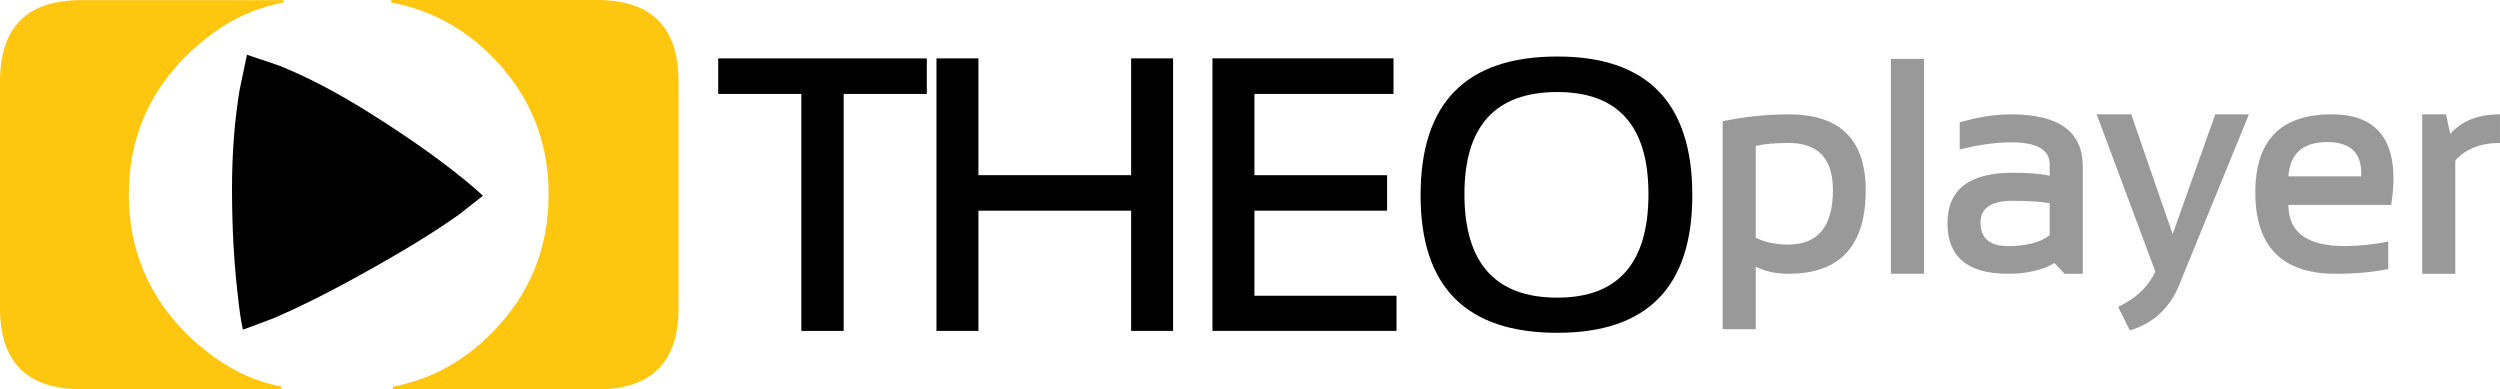
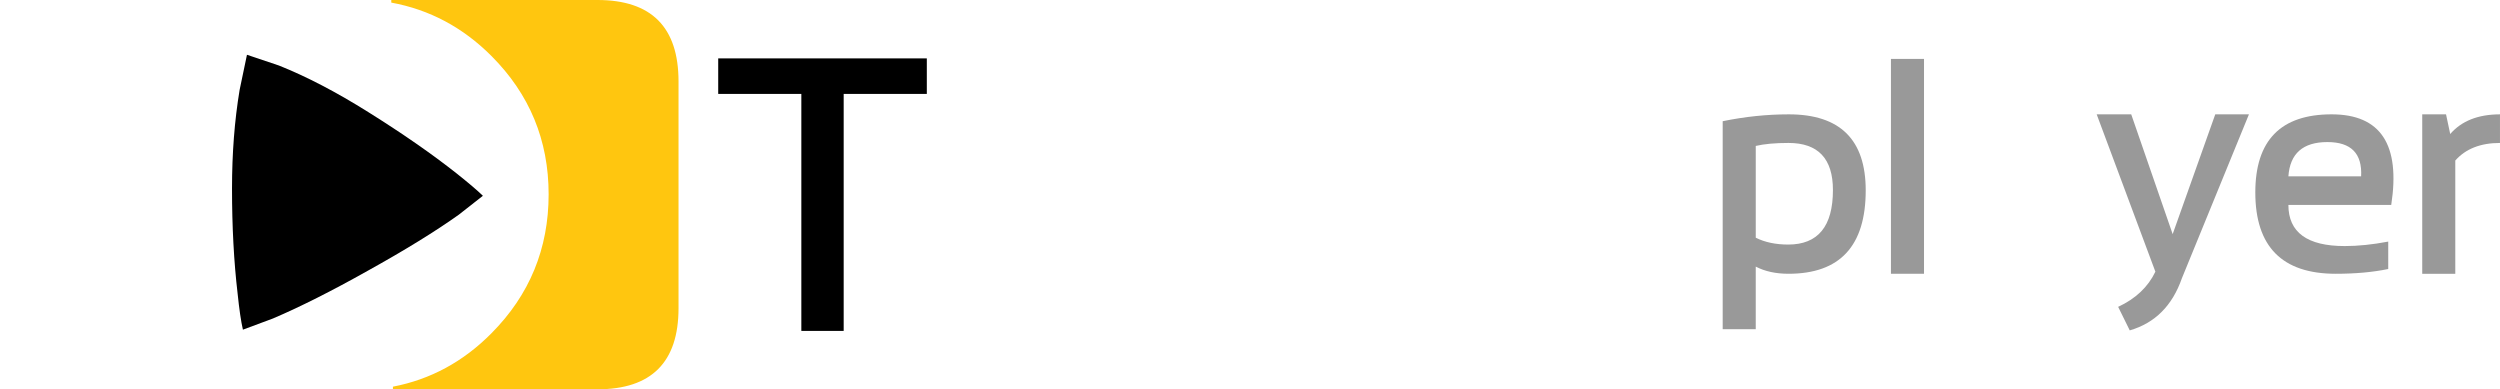
<svg xmlns="http://www.w3.org/2000/svg" width="177.767" height="27.682" viewBox="171.487 158.675 177.767 27.682" enable-background="new 171.487 158.675 177.767 27.682">
  <path d="M237.39 162.827v2.526h-5.912v16.852h-3.01v-16.852h-5.911v-2.526h14.834" />
-   <path d="M238.077 182.204v-19.378h2.983v8.305h10.858v-8.305h2.983v19.378h-2.983v-8.547h-10.858v8.547h-2.983" />
-   <path d="M270.575 162.827v2.526h-9.89v5.778h9.433v2.526h-9.433v6.048h10.104v2.499h-13.089v-19.379h12.874" />
-   <path d="M282.228 179.84c4.318 0 6.476-2.455 6.476-7.365 0-4.837-2.158-7.256-6.476-7.256-4.409 0-6.61 2.419-6.61 7.256-.001 4.91 2.203 7.365 6.61 7.365m-9.728-7.284c0-6.576 3.242-9.863 9.728-9.863 6.396 0 9.594 3.287 9.594 9.863 0 6.522-3.197 9.783-9.594 9.783-6.486 0-9.728-3.261-9.728-9.783" />
-   <path fill="#FFC60F" d="M184.714 162.659c-2.713 2.713-4.068 5.99-4.068 9.833 0 3.858 1.357 7.153 4.068 9.881 1.241 1.208 2.51 2.138 3.812 2.789.93.464 1.922.798 2.976 1v.185h-14.25c-3.845 0-5.765-1.922-5.765-5.765v-16.11c0-3.858 1.92-5.788 5.765-5.788h14.413v.162c-1.115.218-2.169.565-3.161 1.046-1.285.638-2.548 1.558-3.789 2.766" />
  <path d="M204.124 173.932c-1.676 1.194-3.842 2.528-6.496 4.001-2.56 1.438-4.803 2.567-6.731 3.388l-2.137.796c-.135-.578-.26-1.433-.377-2.567-.265-2.259-.398-4.752-.398-7.479 0-2.498.18-4.832.541-7.005l.522-2.496 2.267.762c1.963.782 4.093 1.891 6.385 3.33 2.428 1.52 4.511 2.967 6.248 4.339.868.691 1.494 1.223 1.876 1.596l-1.7 1.334" />
  <path fill="#FFC60F" d="M219.735 164.467v16.121c0 3.845-1.924 5.769-5.769 5.769h-14.539v-.187c2.669-.512 5.001-1.775 7.001-3.792 2.715-2.73 4.071-6.025 4.071-9.886 0-3.845-1.356-7.125-4.071-9.84-2.031-2.033-4.405-3.295-7.118-3.792v-.185h14.656c3.847 0 5.769 1.931 5.769 5.792" />
  <path fill="#999" d="M296.332 175.578c.649.324 1.42.487 2.309.487 2.119 0 3.18-1.292 3.18-3.877 0-2.232-1.053-3.348-3.158-3.348-.946 0-1.723.07-2.33.212v6.526m-2.351-8.284c1.58-.325 3.148-.488 4.703-.488 3.644 0 5.467 1.802 5.467 5.403 0 3.956-1.831 5.933-5.489 5.933-.904 0-1.681-.17-2.33-.509v4.45h-2.351v-14.79" />
  <path fill="#999" d="M308.297 162.864v15.277h-2.351v-15.277h2.351" />
-   <path fill="#999" d="M309.967 174.54c0-2.387 1.547-3.581 4.64-3.581 1.088 0 1.963.071 2.627.212v-.806c0-1.045-.91-1.568-2.733-1.568-1.088 0-2.31.169-3.666.508v-1.928c1.299-.381 2.521-.572 3.666-.572 3.391 0 5.086 1.236 5.086 3.709v7.628h-1.293l-.721-.762c-.877.509-1.978.762-3.304.762-2.871.001-4.304-1.199-4.304-3.601m4.64-1.589c-1.525 0-2.289.516-2.289 1.547 0 1.117.65 1.675 1.951 1.675 1.283 0 2.274-.256 2.965-.763v-2.288c-.635-.114-1.512-.17-2.627-.17" />
  <path fill="#999" d="M320.574 166.805h2.457l2.947 8.518 3.029-8.518h2.395l-4.767 11.654c-.678 1.949-1.913 3.186-3.709 3.709l-.825-1.674c1.244-.578 2.127-1.412 2.648-2.5l-4.174-11.189" />
  <path fill="#999" d="M341.52 173.247h-7.313c0 1.95 1.336 2.925 4.006 2.925.947 0 1.976-.106 3.094-.318v1.949c-1.088.226-2.332.339-3.731.339-3.814 0-5.721-1.928-5.721-5.785 0-3.701 1.809-5.552 5.424-5.552 3.49 0 4.903 2.148 4.241 6.441m-7.313-2.033h5.172c.084-1.626-.715-2.436-2.397-2.436-1.737-.001-2.662.812-2.775 2.436" />
  <path fill="#999" d="M343.724 178.142v-11.336h1.693l.297 1.399c.806-.932 1.986-1.399 3.539-1.399v2.034c-1.383 0-2.443.417-3.178 1.25v8.052h-2.351" />
</svg>